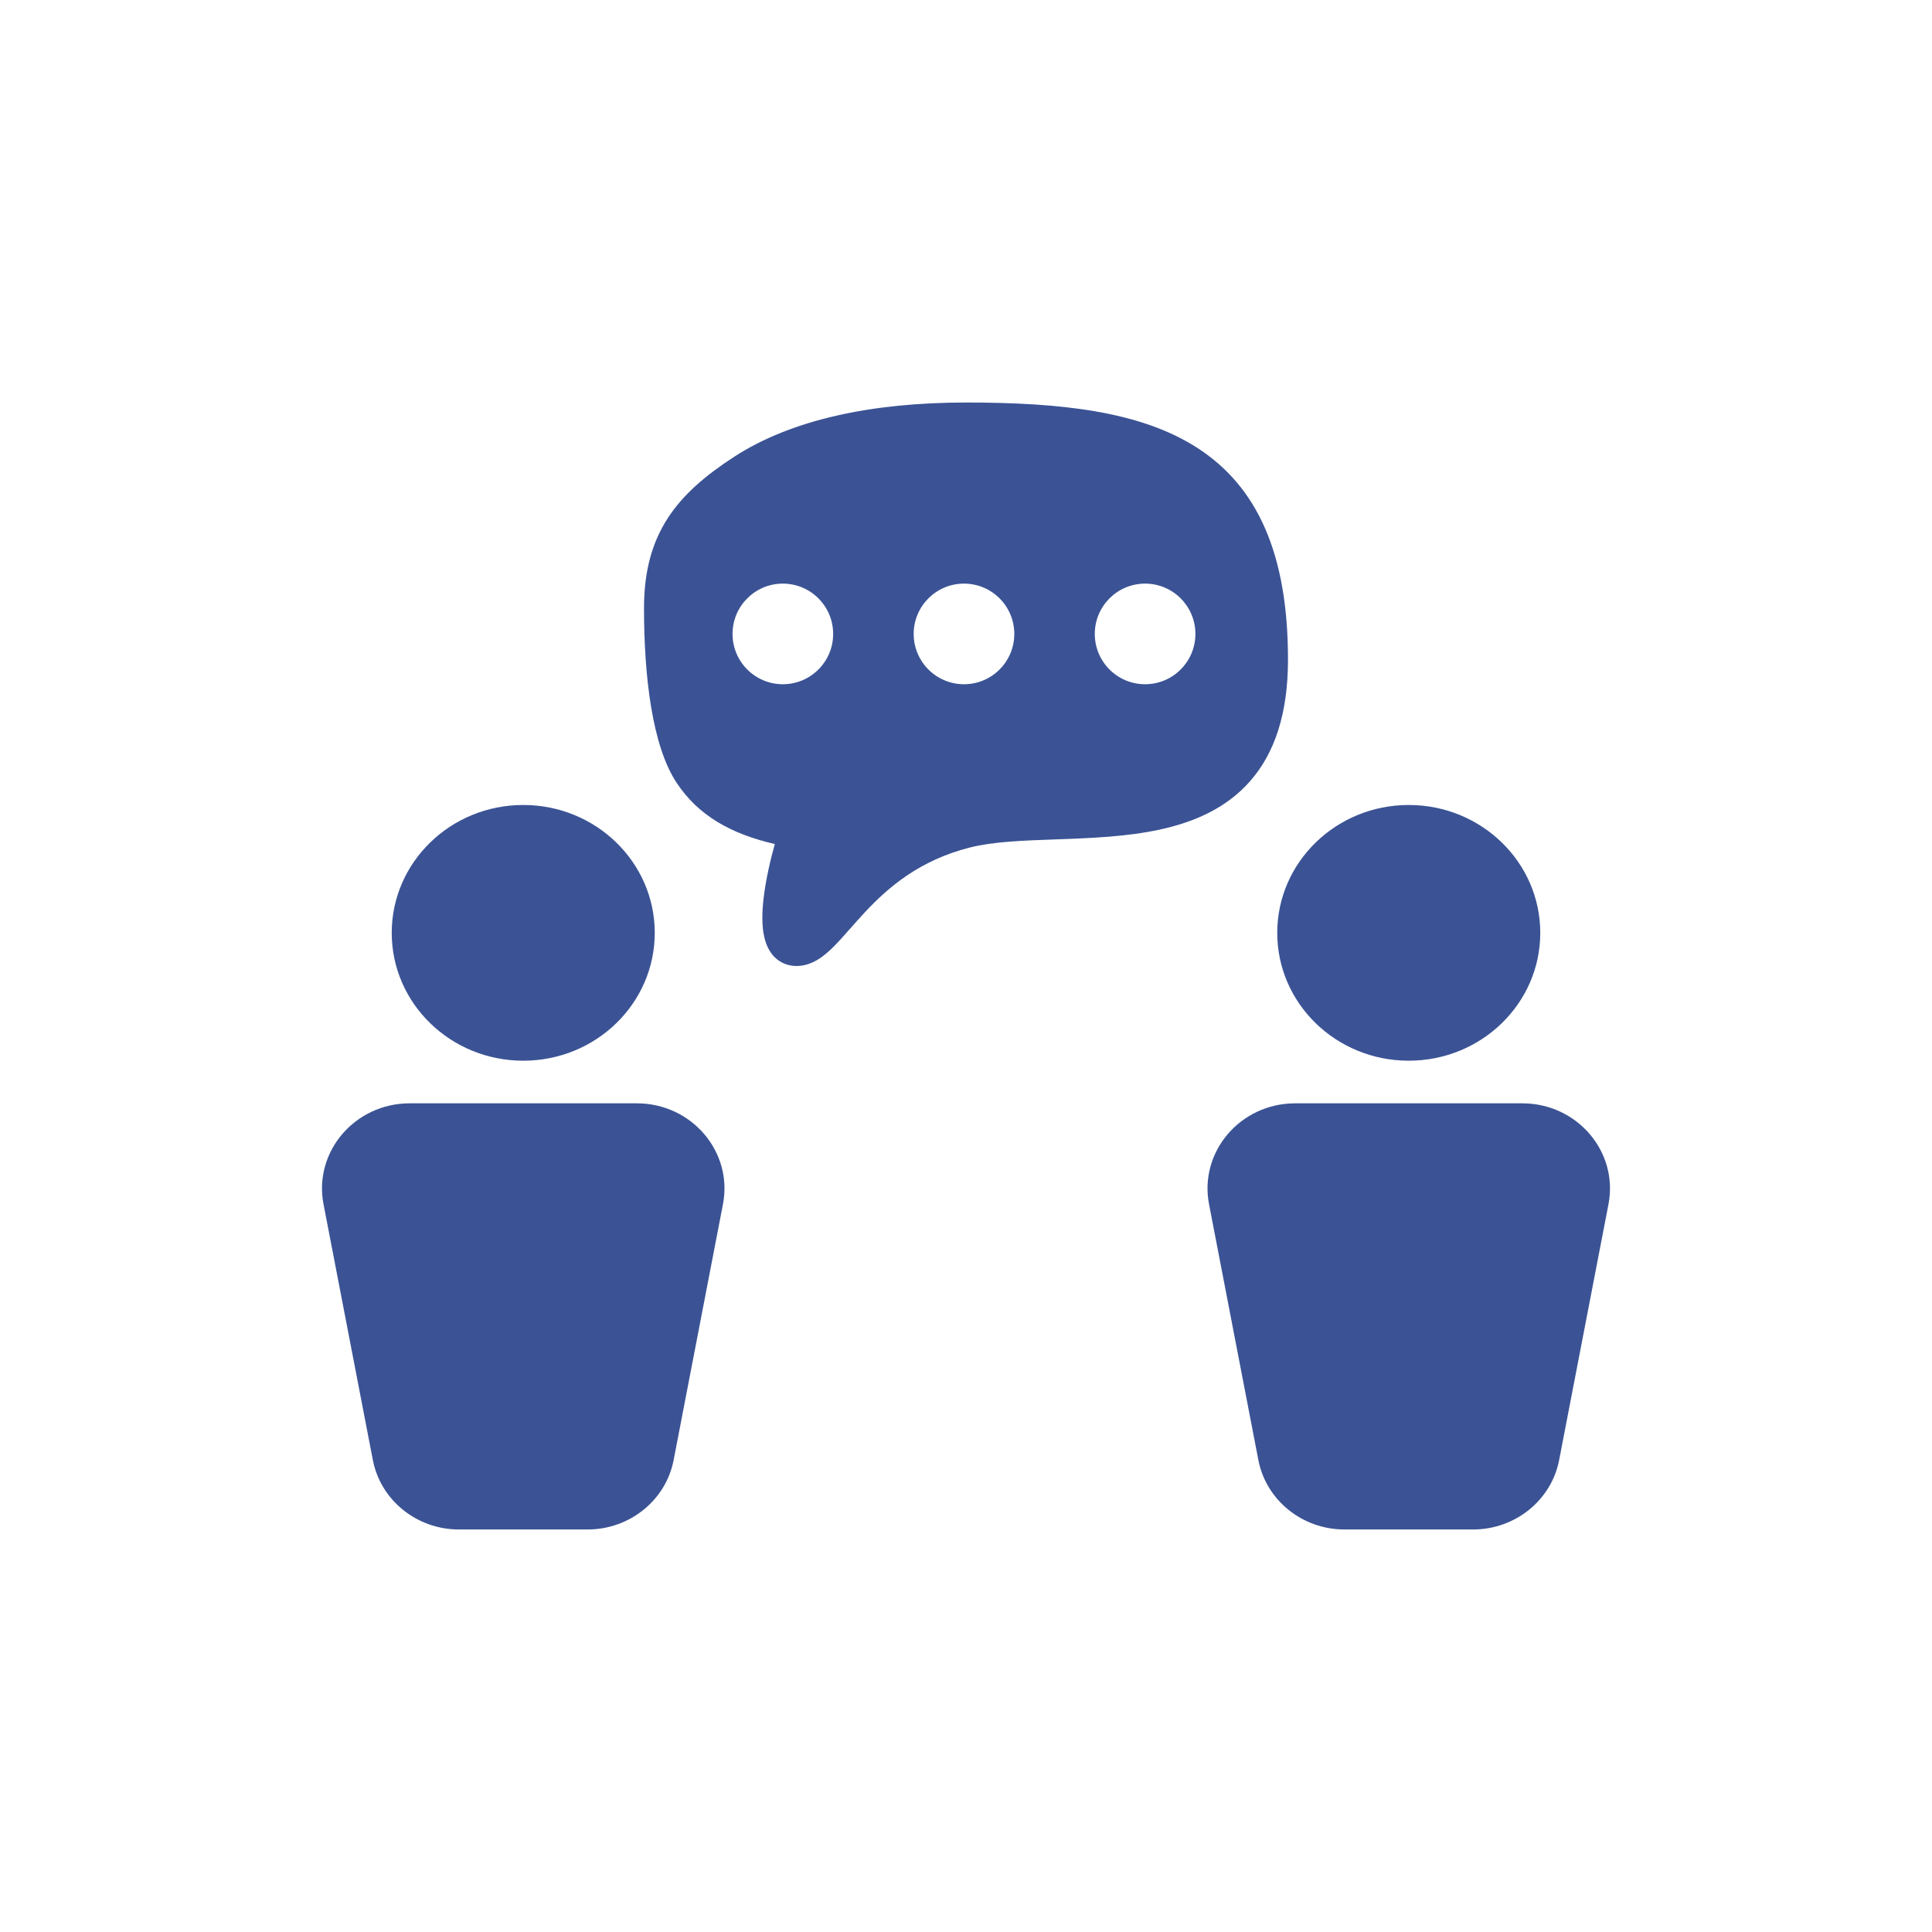
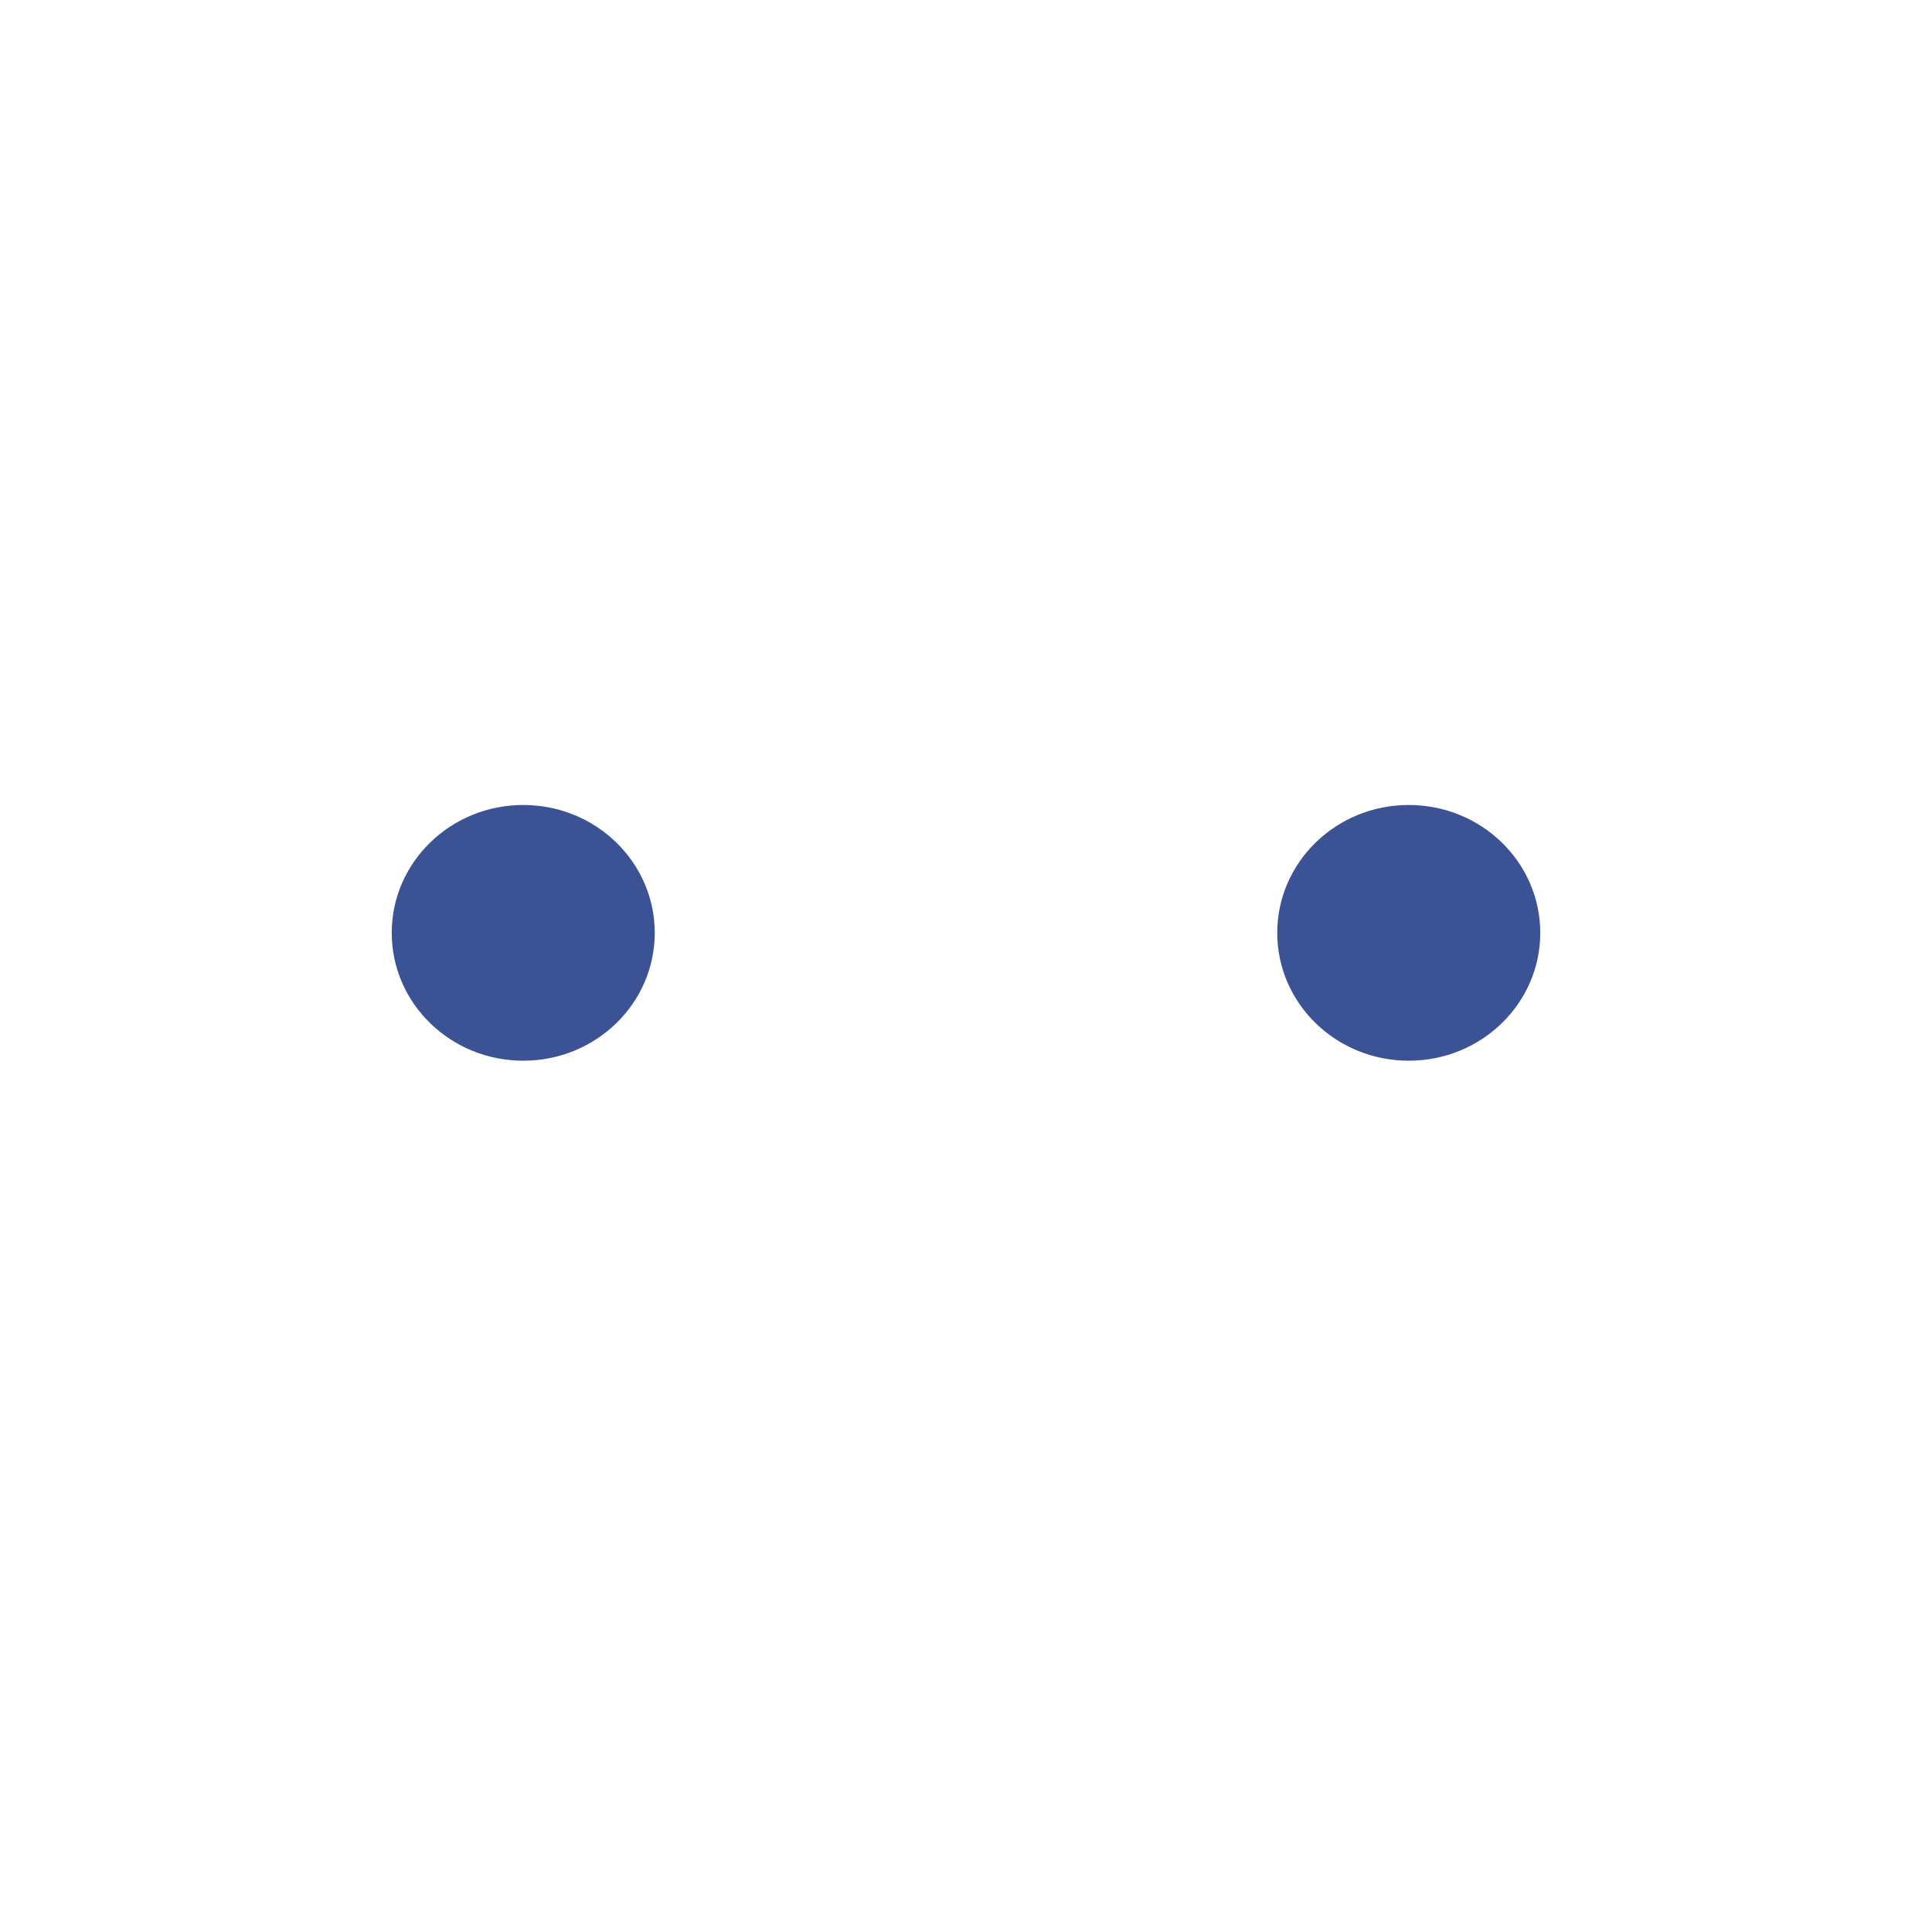
<svg xmlns="http://www.w3.org/2000/svg" width="50" height="50" viewBox="0 0 50 50" fill="none">
  <path d="M36.458 27.451C38.338 27.451 39.862 25.97 39.862 24.142C39.862 22.315 38.338 20.833 36.458 20.833C34.578 20.833 33.055 22.315 33.055 24.142C33.055 25.97 34.578 27.451 36.458 27.451Z" fill="#3B5395" />
-   <path d="M31.29 31.166L32.566 37.784C32.767 38.827 33.704 39.583 34.796 39.583H38.121C39.212 39.583 40.15 38.827 40.351 37.784L41.627 31.166C41.889 29.809 40.818 28.554 39.397 28.554H33.52C32.099 28.554 31.028 29.809 31.29 31.166Z" fill="#3B5395" />
  <path d="M16.945 24.142C16.945 25.97 15.421 27.451 13.542 27.451C11.662 27.451 10.138 25.97 10.138 24.142C10.138 22.315 11.662 20.833 13.542 20.833C15.421 20.833 16.945 22.315 16.945 24.142Z" fill="#3B5395" />
-   <path d="M9.649 37.784L8.373 31.166C8.111 29.809 9.182 28.554 10.603 28.554H16.48C17.901 28.554 18.972 29.809 18.71 31.166L17.434 37.784C17.233 38.827 16.296 39.583 15.204 39.583H11.879C10.787 39.583 9.85 38.827 9.649 37.784Z" fill="#3B5395" />
-   <path fill-rule="evenodd" clip-rule="evenodd" d="M19.764 23.228C19.822 22.749 19.942 22.236 20.052 21.843C18.923 21.584 18.072 21.11 17.508 20.254C16.884 19.308 16.667 17.53 16.667 15.739C16.667 13.811 17.512 12.785 19.007 11.817C20.476 10.866 22.545 10.417 25 10.417C27.412 10.417 29.504 10.632 30.993 11.595C32.533 12.593 33.333 14.319 33.333 17.07C33.333 18.475 32.985 19.492 32.36 20.208C31.74 20.92 30.898 21.276 30.027 21.467C29.16 21.657 28.215 21.691 27.359 21.722C26.48 21.753 25.709 21.78 25.106 21.932C23.8 22.261 22.992 22.96 22.39 23.602C22.252 23.75 22.126 23.893 22.004 24.031L21.966 24.073C21.836 24.222 21.705 24.368 21.579 24.495C21.346 24.728 21.026 25 20.614 25C20.395 25 20.196 24.921 20.043 24.767C19.901 24.624 19.828 24.444 19.787 24.283C19.707 23.967 19.722 23.581 19.764 23.228ZM20.26 17.708C20.979 17.708 21.562 17.125 21.562 16.406C21.562 15.687 20.979 15.104 20.26 15.104C19.541 15.104 18.958 15.687 18.958 16.406C18.958 17.125 19.541 17.708 20.26 17.708ZM26.25 16.406C26.25 17.125 25.667 17.708 24.948 17.708C24.229 17.708 23.646 17.125 23.646 16.406C23.646 15.687 24.229 15.104 24.948 15.104C25.667 15.104 26.25 15.687 26.25 16.406ZM29.635 17.708C30.354 17.708 30.937 17.125 30.937 16.406C30.937 15.687 30.354 15.104 29.635 15.104C28.916 15.104 28.333 15.687 28.333 16.406C28.333 17.125 28.916 17.708 29.635 17.708Z" fill="#3B5395" />
</svg>